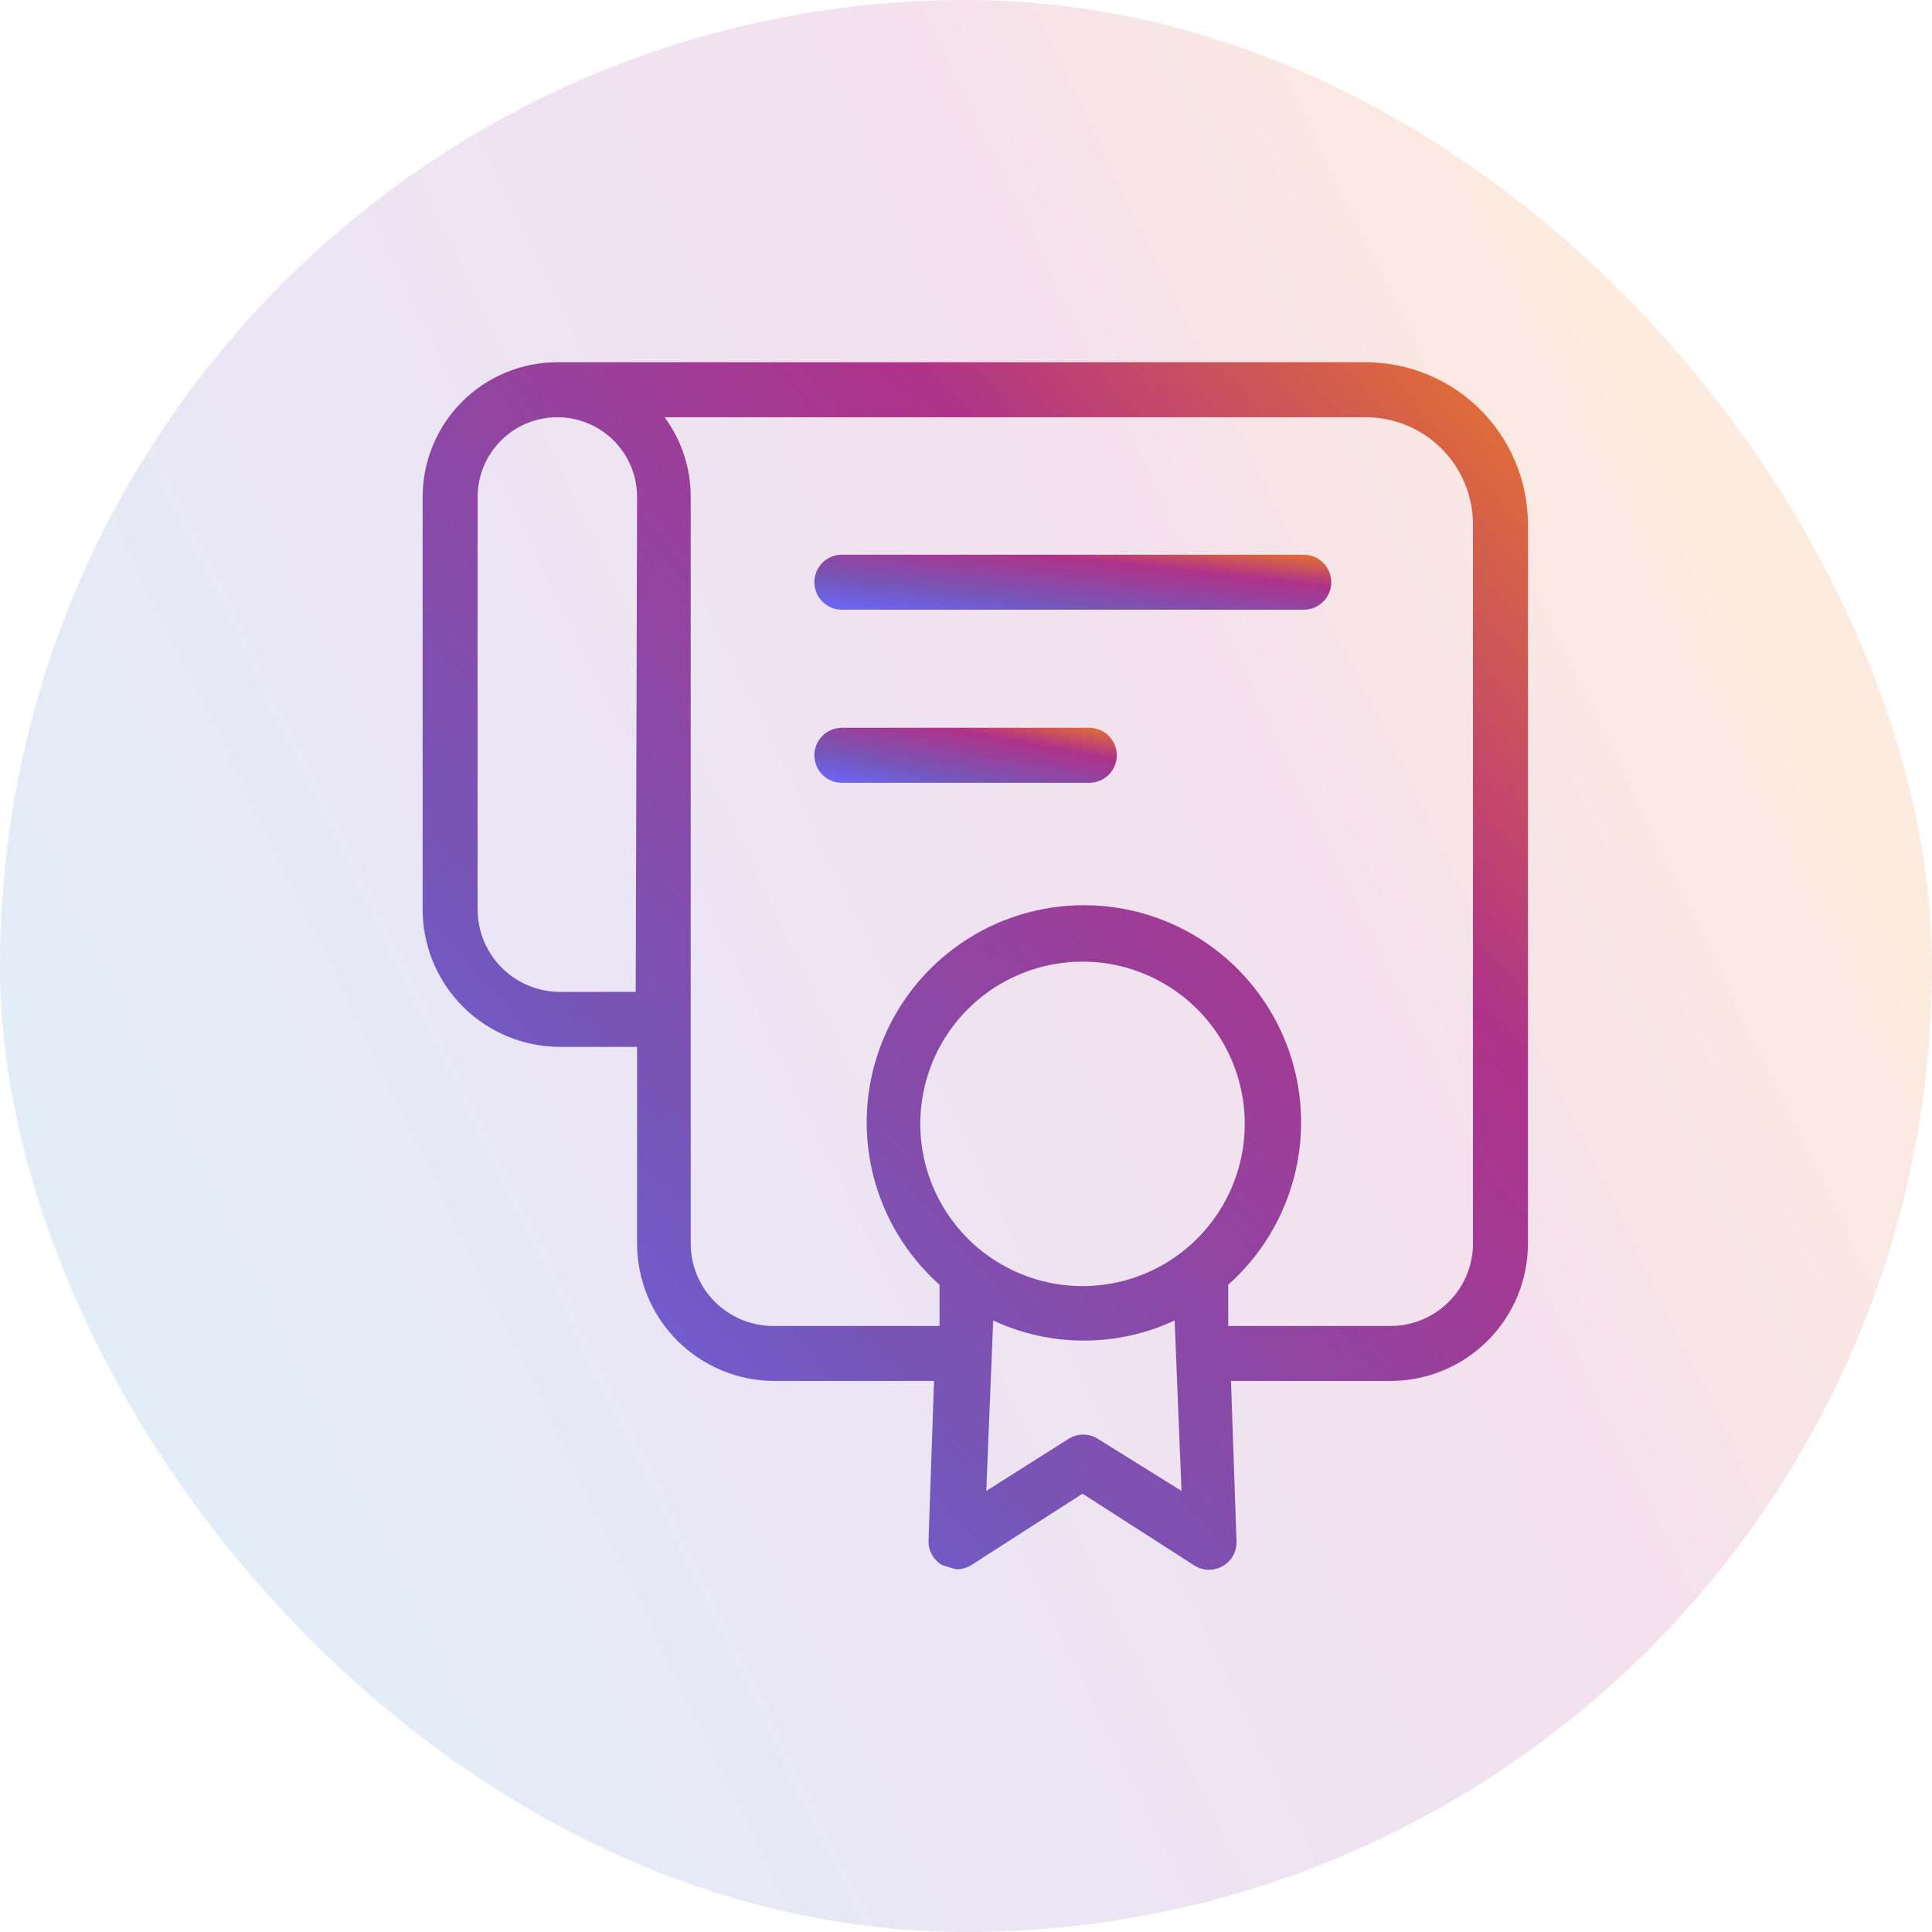
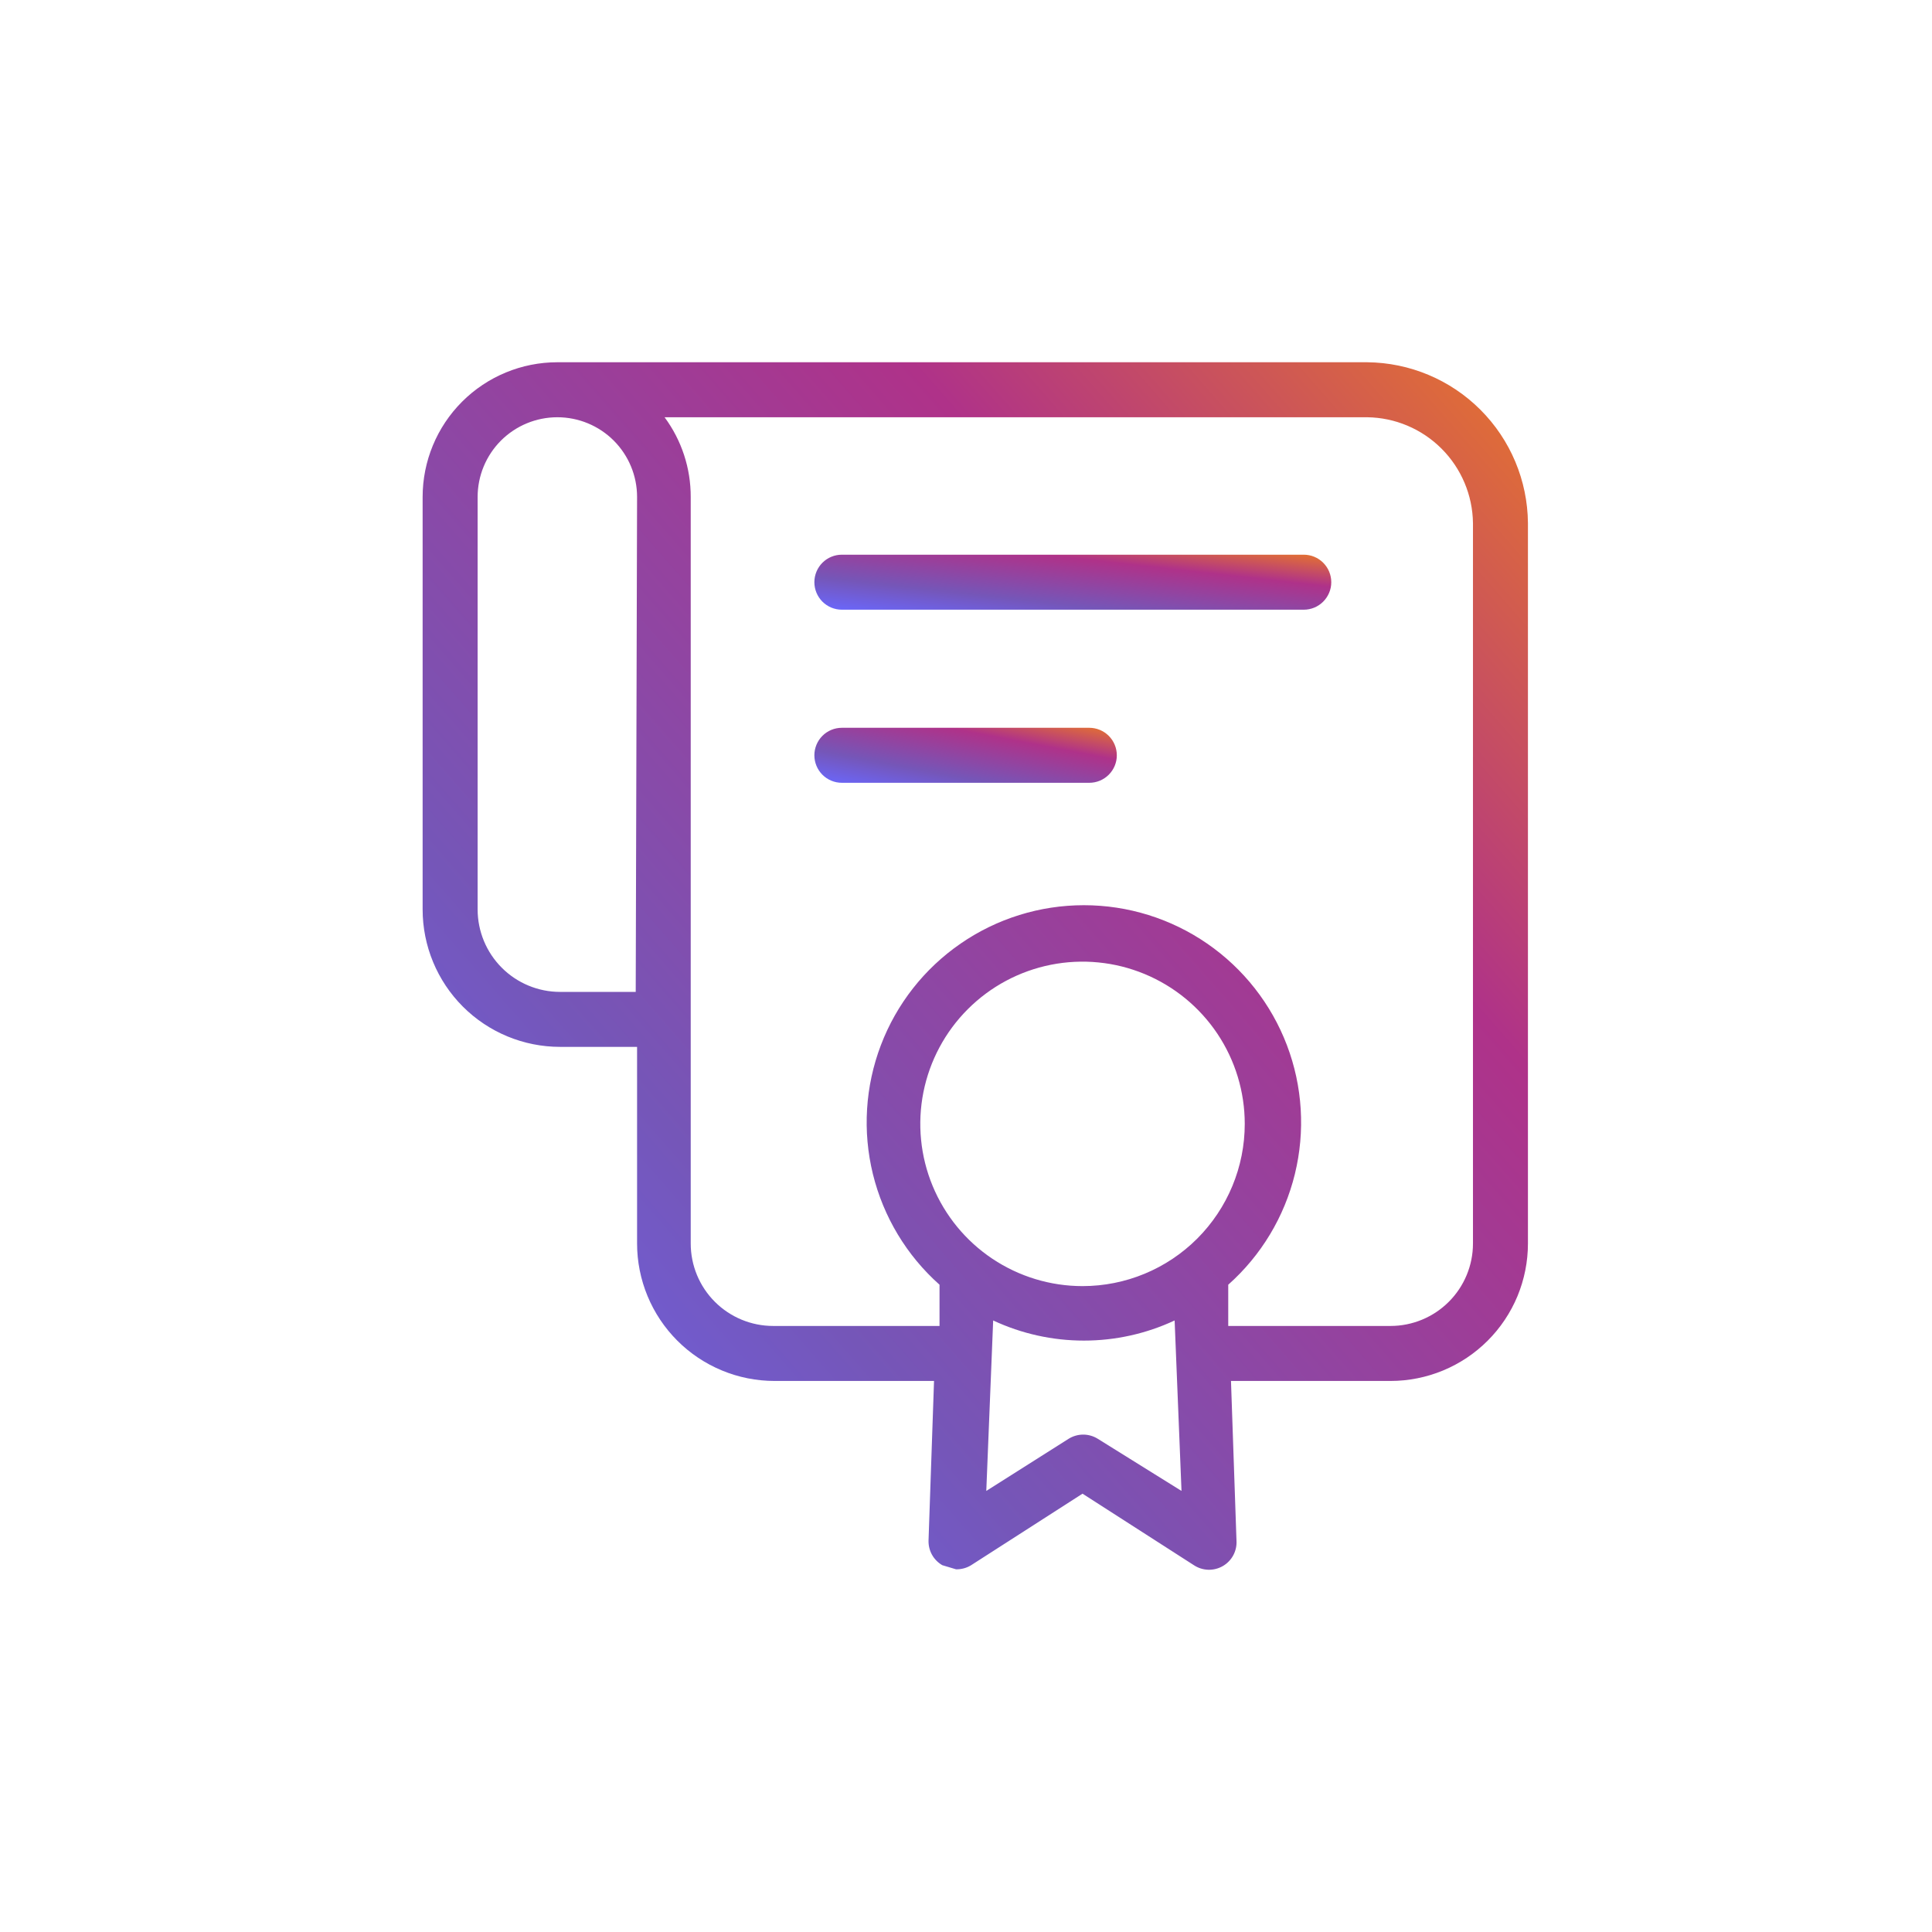
<svg xmlns="http://www.w3.org/2000/svg" width="64" height="64" viewBox="0 0 64 64" fill="none">
-   <rect width="64" height="64" rx="32" fill="url(#paint0_linear_4170_4644)" fill-opacity="0.15" />
  <path d="M50.615 17.328C50.603 15.919 50.038 14.57 49.041 13.574C48.045 12.577 46.696 12.012 45.287 12H18.463C17.279 12 16.144 12.47 15.307 13.307C14.47 14.144 14 15.279 14 16.463V30.125C14 31.333 14.48 32.492 15.334 33.346C16.188 34.2 17.346 34.679 18.554 34.679H21.104V41.192C21.104 41.79 21.222 42.382 21.451 42.935C21.68 43.487 22.015 43.989 22.438 44.412C22.861 44.835 23.363 45.17 23.916 45.399C24.468 45.628 25.061 45.746 25.659 45.746H30.941L30.759 51.029C30.754 51.194 30.793 51.357 30.873 51.502C30.953 51.646 31.072 51.766 31.215 51.849L31.67 51.985C31.847 51.989 32.021 51.942 32.171 51.849L35.86 49.48L39.549 51.849C39.69 51.942 39.855 51.995 40.025 52C40.194 52.005 40.362 51.962 40.509 51.877C40.656 51.792 40.776 51.667 40.856 51.517C40.935 51.367 40.972 51.198 40.96 51.029L40.778 45.746H46.061C46.659 45.746 47.251 45.628 47.804 45.399C48.356 45.17 48.858 44.835 49.281 44.412C49.704 43.989 50.04 43.487 50.269 42.935C50.497 42.382 50.615 41.79 50.615 41.192V17.328ZM21.059 32.858H18.554C17.829 32.858 17.134 32.57 16.622 32.057C16.11 31.545 15.822 30.85 15.822 30.125V16.463C15.822 15.762 16.1 15.091 16.595 14.595C17.091 14.1 17.762 13.822 18.463 13.822C19.164 13.822 19.835 14.1 20.331 14.595C20.826 15.091 21.104 15.762 21.104 16.463L21.059 32.858ZM35.86 42.604C34.797 42.604 33.758 42.288 32.874 41.698C31.991 41.108 31.302 40.268 30.895 39.286C30.488 38.304 30.382 37.224 30.589 36.181C30.797 35.139 31.308 34.181 32.06 33.43C32.811 32.678 33.769 32.167 34.811 31.959C35.854 31.752 36.934 31.858 37.916 32.265C38.898 32.672 39.737 33.361 40.328 34.244C40.919 35.128 41.234 36.167 41.234 37.23C41.234 38.655 40.667 40.022 39.66 41.03C38.652 42.038 37.285 42.604 35.86 42.604ZM36.361 47.659C36.217 47.57 36.051 47.523 35.883 47.523C35.714 47.523 35.548 47.57 35.404 47.659L32.672 49.389L32.9 43.742C33.841 44.182 34.867 44.409 35.905 44.409C36.944 44.409 37.97 44.182 38.911 43.742L39.139 49.389L36.361 47.659ZM48.794 41.192C48.794 41.917 48.506 42.612 47.993 43.124C47.481 43.636 46.786 43.924 46.061 43.924H40.687V42.558C41.777 41.589 42.547 40.31 42.894 38.893C43.241 37.476 43.15 35.987 42.631 34.623C42.112 33.26 41.191 32.086 39.99 31.258C38.789 30.429 37.364 29.986 35.905 29.986C34.446 29.986 33.022 30.429 31.821 31.258C30.619 32.086 29.698 33.26 29.18 34.623C28.661 35.987 28.569 37.476 28.916 38.893C29.264 40.31 30.033 41.589 31.123 42.558V43.924H25.613C24.888 43.924 24.193 43.636 23.681 43.124C23.168 42.612 22.881 41.917 22.881 41.192V16.463C22.884 15.512 22.58 14.586 22.015 13.822H45.287C46.213 13.833 47.098 14.207 47.753 14.862C48.408 15.517 48.782 16.402 48.794 17.328V41.192Z" fill="url(#paint1_linear_4170_4644)" />
  <path d="M36.085 24.109H27.887C27.646 24.109 27.414 24.205 27.243 24.376C27.073 24.547 26.977 24.779 26.977 25.02C26.977 25.262 27.073 25.493 27.243 25.664C27.414 25.835 27.646 25.931 27.887 25.931H36.085C36.326 25.931 36.558 25.835 36.729 25.664C36.9 25.493 36.996 25.262 36.996 25.02C36.996 24.779 36.9 24.547 36.729 24.376C36.558 24.205 36.326 24.109 36.085 24.109Z" fill="url(#paint2_linear_4170_4644)" />
-   <path d="M43.189 18.375H27.887C27.646 18.375 27.414 18.471 27.243 18.642C27.073 18.813 26.977 19.044 26.977 19.286C26.977 19.527 27.073 19.759 27.243 19.93C27.414 20.101 27.646 20.197 27.887 20.197H43.189C43.431 20.197 43.663 20.101 43.833 19.93C44.004 19.759 44.1 19.527 44.1 19.286C44.1 19.044 44.004 18.813 43.833 18.642C43.663 18.471 43.431 18.375 43.189 18.375Z" fill="url(#paint3_linear_4170_4644)" />
+   <path d="M43.189 18.375H27.887C27.646 18.375 27.414 18.471 27.243 18.642C27.073 18.813 26.977 19.044 26.977 19.286C26.977 19.527 27.073 19.759 27.243 19.93C27.414 20.101 27.646 20.197 27.887 20.197H43.189C43.431 20.197 43.663 20.101 43.833 19.93C44.004 19.759 44.1 19.527 44.1 19.286C44.1 19.044 44.004 18.813 43.833 18.642C43.663 18.471 43.431 18.375 43.189 18.375" fill="url(#paint3_linear_4170_4644)" />
  <defs>
    <linearGradient id="paint0_linear_4170_4644" x1="-3.57356e-05" y1="33.032" x2="51.781" y2="7.878" gradientUnits="userSpaceOnUse">
      <stop stop-color="#3D86C6" />
      <stop offset="0.281" stop-color="#7556B8" />
      <stop offset="0.698" stop-color="#AF3289" />
      <stop offset="1" stop-color="#EA7926" />
    </linearGradient>
    <linearGradient id="paint1_linear_4170_4644" x1="14.625" y1="52" x2="55.625" y2="16.134" gradientUnits="userSpaceOnUse">
      <stop stop-color="#6A67FC" />
      <stop offset="0.281" stop-color="#7556B8" />
      <stop offset="0.698" stop-color="#AF3289" />
      <stop offset="1" stop-color="#EA7926" />
    </linearGradient>
    <linearGradient id="paint2_linear_4170_4644" x1="27.148" y1="25.931" x2="27.839" y2="22.295" gradientUnits="userSpaceOnUse">
      <stop stop-color="#6A67FC" />
      <stop offset="0.281" stop-color="#7556B8" />
      <stop offset="0.698" stop-color="#AF3289" />
      <stop offset="1" stop-color="#EA7926" />
    </linearGradient>
    <linearGradient id="paint3_linear_4170_4644" x1="27.269" y1="20.197" x2="27.683" y2="16.475" gradientUnits="userSpaceOnUse">
      <stop stop-color="#6A67FC" />
      <stop offset="0.281" stop-color="#7556B8" />
      <stop offset="0.698" stop-color="#AF3289" />
      <stop offset="1" stop-color="#EA7926" />
    </linearGradient>
  </defs>
</svg>